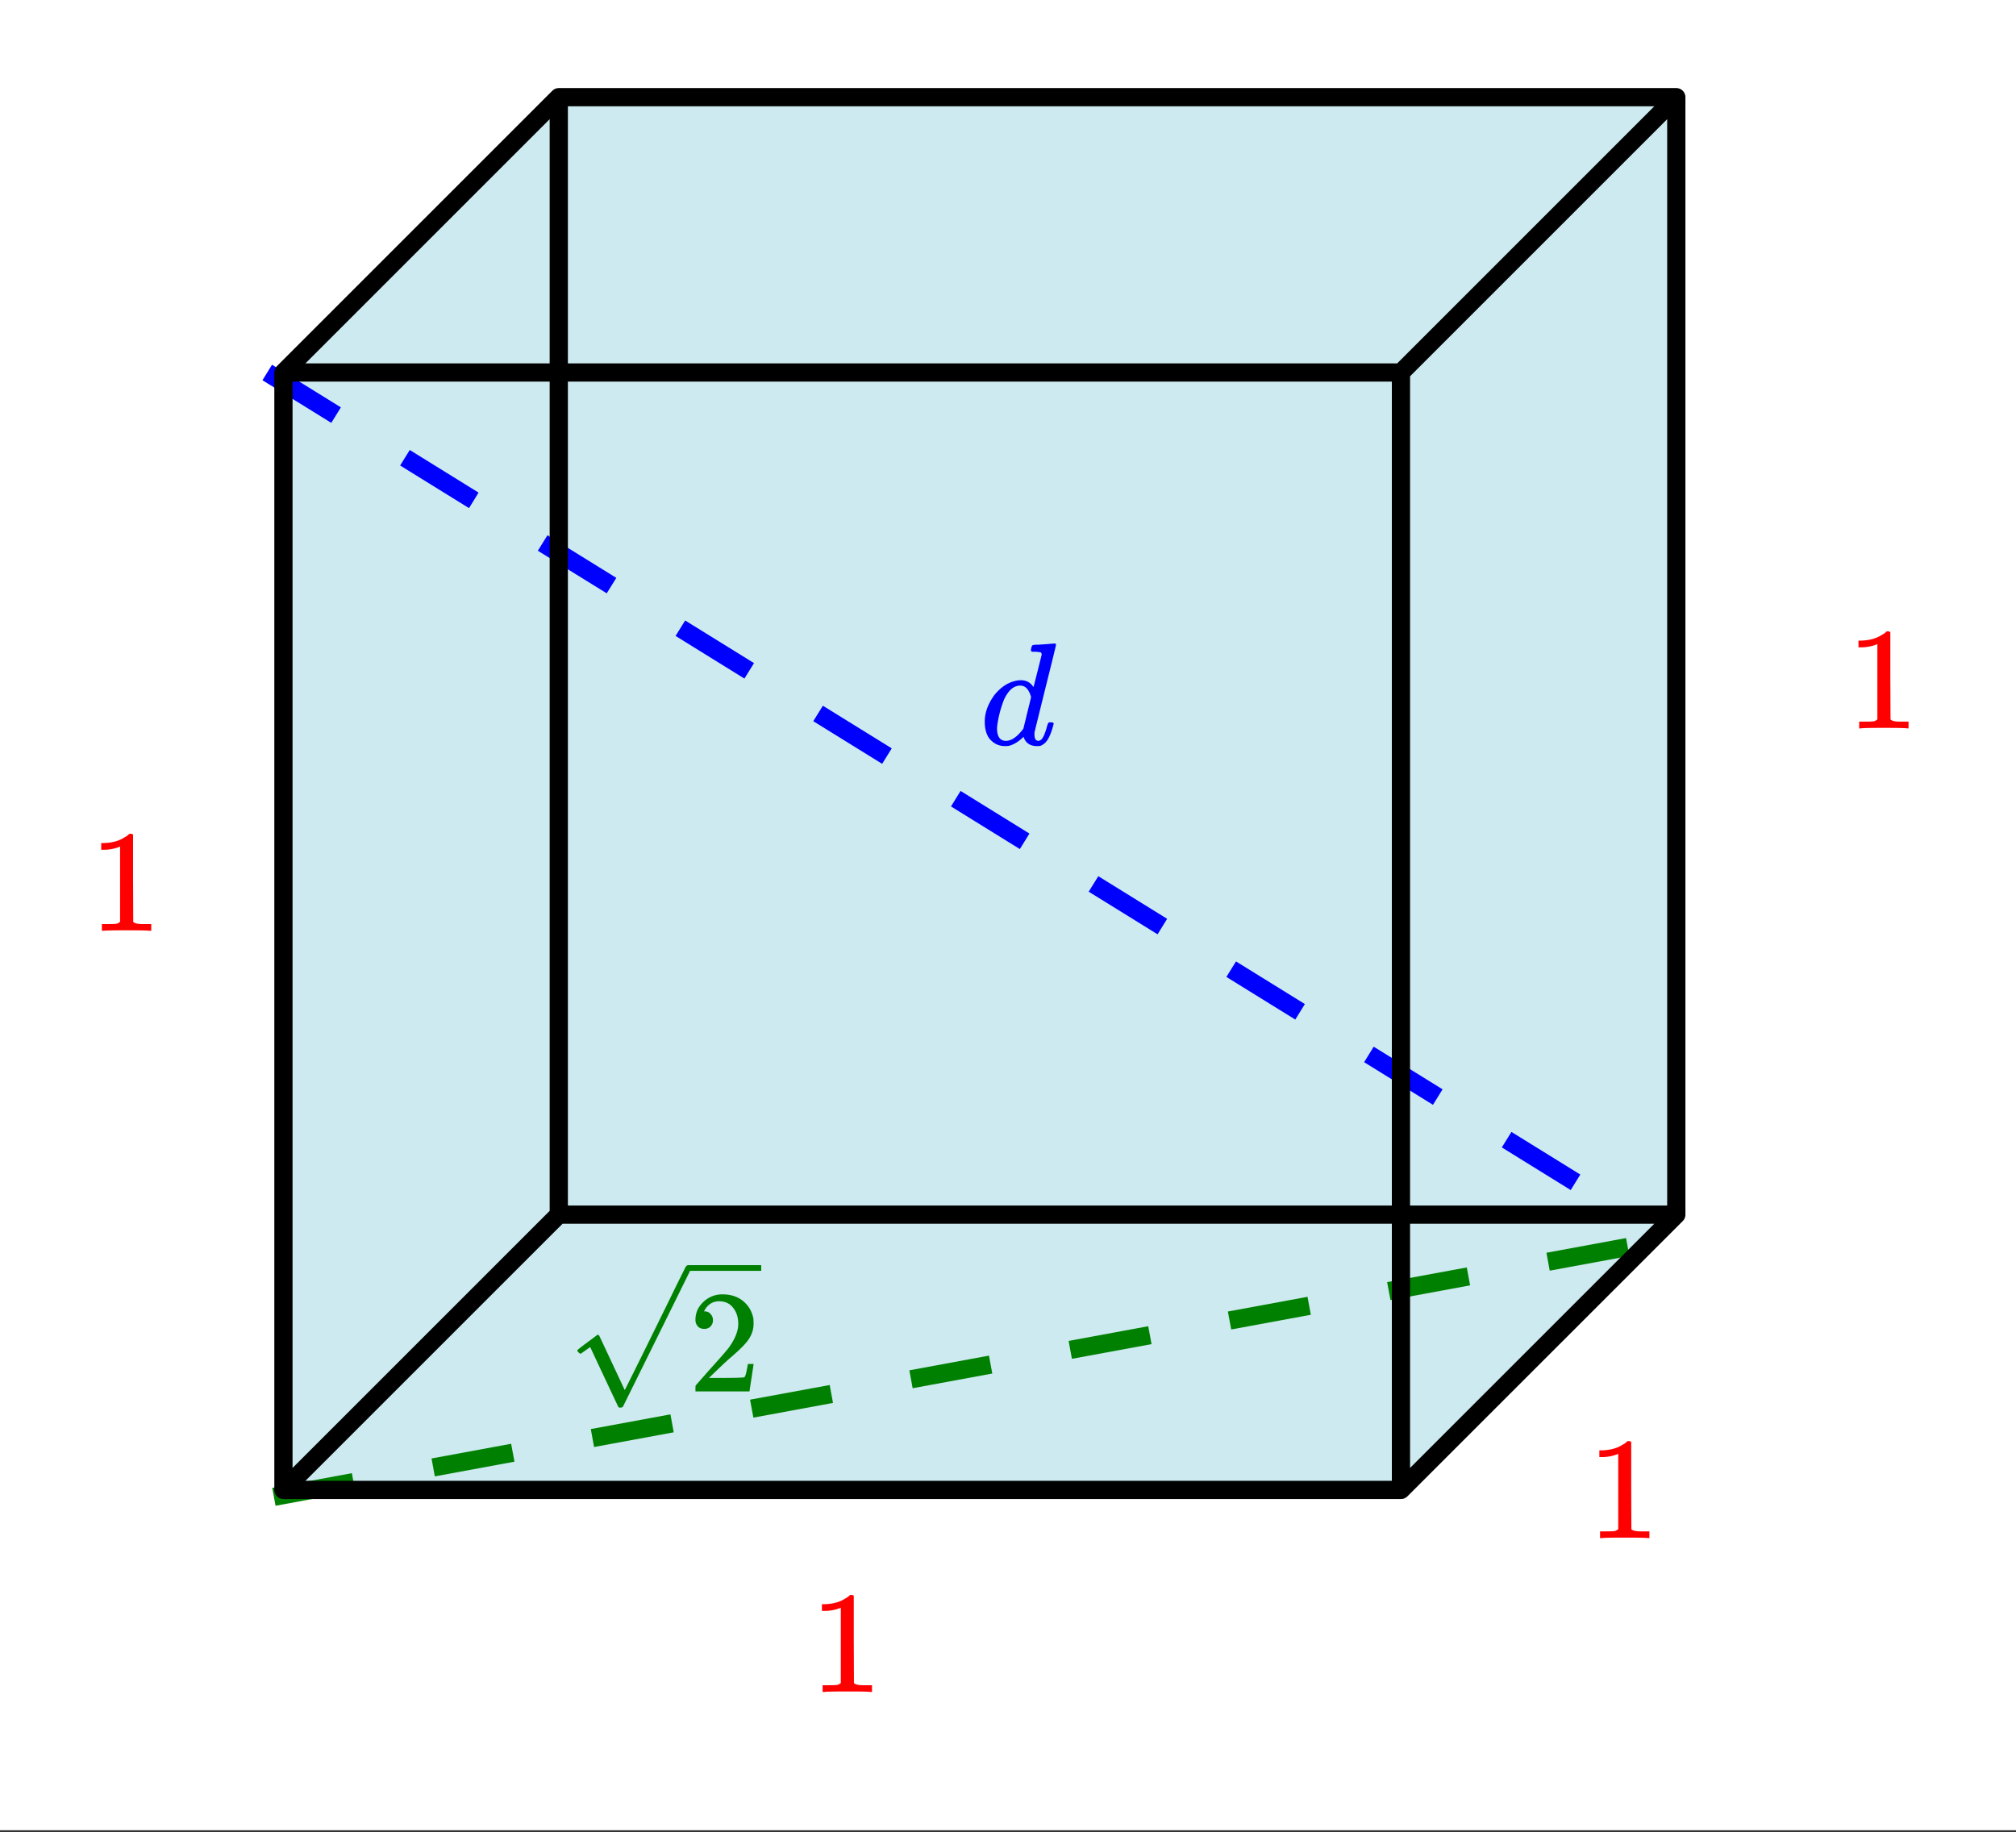
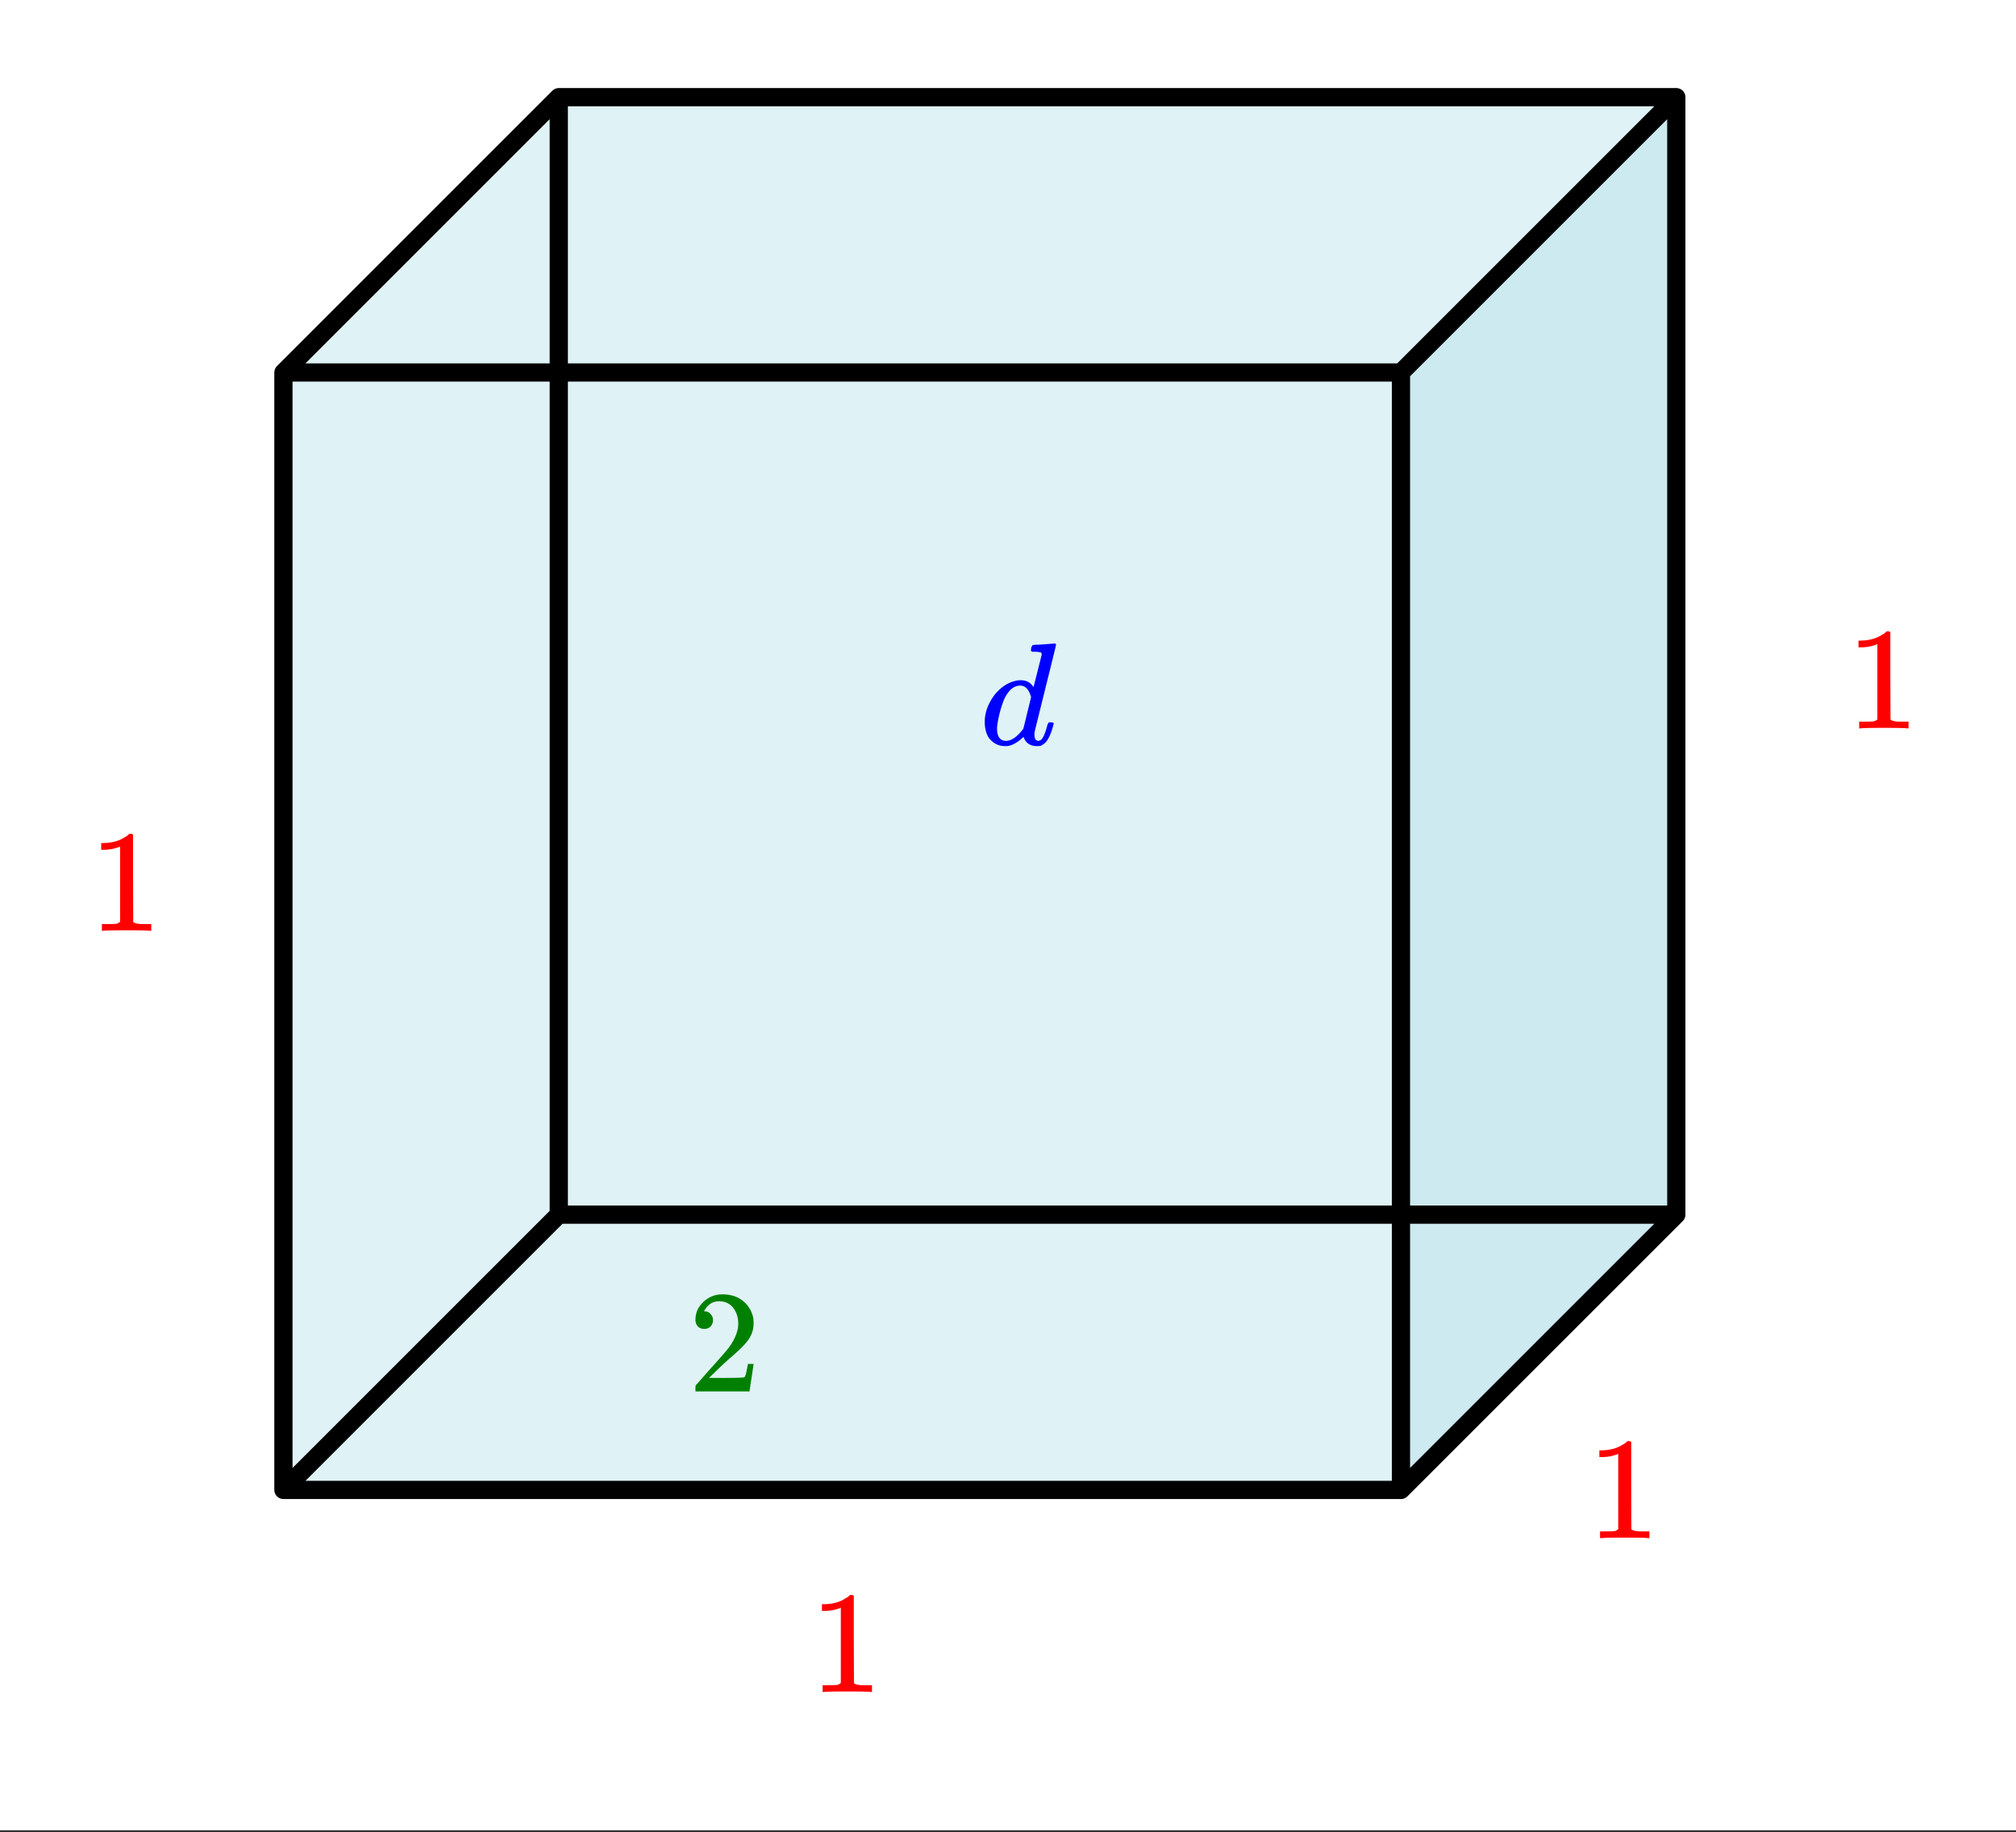
<svg xmlns="http://www.w3.org/2000/svg" xmlns:xlink="http://www.w3.org/1999/xlink" width="249.28" height="226.56" viewBox="0 0 186.96 169.92">
  <rect x="0" y="0" width="186.96" height="169.92" fill="#333333" stroke="none" />
  <defs>
    <symbol overflow="visible" id="b">
      <path d="M5.625 0c-.156-.031-.875-.047-2.156-.047-1.262 0-1.965.016-2.11.047h-.171v-.625h.359c.52 0 .851-.008 1-.031.07-.008.18-.067.328-.172v-6.984a.469.469 0 0 0-.11.046 4.028 4.028 0 0 1-1.39.25h-.25v-.625h.25c.758-.02 1.39-.191 1.89-.515.165-.082.305-.18.422-.297.02-.031.07-.047.157-.047a.36.36 0 0 1 .234.078v4.047l.016 4.047c.133.137.426.203.875.203h.797V0zm0 0" />
    </symbol>
    <symbol overflow="visible" id="c">
      <path d="M1.484-5.797c-.25 0-.449-.078-.593-.234a.872.872 0 0 1-.22-.61c0-.644.243-1.195.735-1.656A2.493 2.493 0 0 1 3.172-9c.781 0 1.422.21 1.922.625.508.418.828.965.953 1.64.008.169.016.32.016.454 0 .523-.157 1.011-.47 1.468-.25.375-.761.899-1.53 1.563-.325.273-.774.684-1.344 1.234l-.797.766h1.031c1.406 0 2.156-.02 2.25-.063.031-.007.078-.101.14-.28.032-.102.095-.41.188-.923v-.03h.532v.03l-.375 2.47V0H.671v-.25c0-.188.008-.29.031-.313.008-.007.39-.44 1.14-1.296.977-1.082 1.61-1.801 1.891-2.157.602-.82.907-1.57.907-2.25 0-.593-.157-1.086-.47-1.484-.312-.406-.75-.61-1.312-.61-.523 0-.945.235-1.265.704-.024.031-.047.078-.078.14a.274.274 0 0 0-.047.079c0 .011.023.015.078.015.219 0 .394.086.531.25a.801.801 0 0 1 .219.563c0 .23-.074.421-.219.578-.148.156-.344.234-.594.234zm0 0" />
    </symbol>
    <symbol overflow="visible" id="e">
      <path d="M5.922-9.297c.133-.008.285-.02.453-.031.176-.02.305-.031.39-.031.083-.008.13-.016.141-.016.102 0 .157.04.157.11 0 .062-.336 1.43-1 4.093-.657 2.656-.993 4.012-1 4.063v.187c0 .387.125.578.375.578a.527.527 0 0 0 .265-.125c.188-.187.367-.617.547-1.297.063-.187.11-.28.14-.28a.448.448 0 0 1 .141-.017h.047c.176 0 .266.04.266.11a.92.92 0 0 1-.047.203c-.2.762-.445 1.29-.734 1.578A1.399 1.399 0 0 1 5.64.11c-.075.02-.184.032-.329.032-.574 0-.968-.223-1.187-.672a1.252 1.252 0 0 0-.063-.156c-.011-.008-.03-.004-.062.015a.091.091 0 0 0-.047.047c-.437.406-.871.656-1.297.75a2.598 2.598 0 0 1-.328.016c-.594 0-1.09-.25-1.484-.75-.262-.395-.39-.899-.39-1.516 0-.832.3-1.66.905-2.484.563-.688 1.188-1.114 1.875-1.282.188-.05.368-.078.547-.078.5 0 .88.188 1.14.563.04.054.063.07.063.047l.375-1.47.375-1.5c0-.1-.027-.175-.078-.218a2.645 2.645 0 0 0-.547-.062h-.28a.365.365 0 0 1-.095-.11c0-.02.008-.101.032-.25.05-.176.113-.265.187-.265 0 0 .04-.004.125-.016.094-.008.219-.016.375-.016.156-.007.313-.02.469-.03zM4.75-4.407c-.2-.706-.531-1.062-1-1.062-.367 0-.688.153-.969.453-.273.305-.48.657-.625 1.063-.261.71-.445 1.445-.547 2.203 0 .031-.007.086-.015.156v.157c0 .324.066.59.203.796.144.2.351.297.625.297.476 0 .976-.328 1.5-.984l.11-.14c.081-.321.202-.813.359-1.47.164-.656.285-1.144.359-1.468zm0 0" />
    </symbol>
    <clipPath id="a">
      <path d="M0 0h186.96v169.727H0zm0 0" />
    </clipPath>
    <clipPath id="d">
      <path d="M53 117h17.594v13.547H53zm0 0" />
    </clipPath>
  </defs>
  <g clip-path="url(#a)" fill="#fff">
    <path d="M0 0h186.96v169.92H0z" />
    <path d="M0 0h186.96v169.92H0z" />
  </g>
  <path d="M51.934 8.973H155.46v103.523H51.934zm0 0M26.055 138.379l25.879-25.883H155.46l-25.883 25.883zm0 0" fill="#b0e0e6" fill-opacity=".4" />
  <path d="M129.578 138.379V34.852l25.883-25.88v103.524zm0 0M26.055 138.379V34.852l25.879-25.88v103.524zm0 0" fill="#b0e0e6" fill-opacity=".4" />
-   <path d="M26.055 34.852l25.879-25.88H155.46l-25.883 25.88zm0 0M26.055 34.852h103.523v103.527H26.055zm0 0" fill="#b0e0e6" fill-opacity=".4" />
-   <path d="M151.105 116.484l-7.386 1.364-.305-1.66 7.383-1.364m-14.461 4.387l-7.387 1.363-.308-1.664 7.386-1.36m-14.464 4.388l-7.383 1.363-.309-1.664 7.387-1.364m-14.465 4.387l-7.387 1.363-.304-1.66 7.382-1.363m-14.46 4.387l-7.387 1.363-.305-1.66 7.383-1.363m-14.465 4.386l-7.383 1.364-.308-1.665 7.386-1.359M62.48 132.84l-7.386 1.363-.305-1.664 7.387-1.363m-14.465 4.387l-7.387 1.363-.304-1.66 7.382-1.364m-14.465 4.387l-7.382 1.363-.309-1.66 7.387-1.363" fill="green" />
-   <path d="M25.227 33.828l6.386 3.953-.89 1.438-6.383-3.953M38 41.734l6.383 3.953-.887 1.438-6.387-3.953m13.66 6.469l6.387 3.953-.89 1.433-6.387-3.949m13.66 6.469l6.387 3.953-.89 1.434-6.384-3.954m13.66 6.473l6.387 3.953-.89 1.434-6.387-3.953m13.66 6.468l6.387 3.954-.89 1.437-6.384-3.953m13.66 6.469l6.383 3.953-.886 1.437-6.387-3.953m13.66 6.469l6.387 3.953-.89 1.438-6.388-3.954m13.66 6.47l6.387 3.952-.89 1.438-6.383-3.953m13.66 6.468l6.387 3.954-.89 1.437-6.388-3.953" fill="#00f" />
  <path d="M26.285 138.184V34.547M26.285 34.547h103.637M129.922 34.547v103.637M51.82 112.652V9.012M51.82 9.012h103.637M155.457 9.012v103.64M26.285 138.184l25.535-25.532M26.285 34.547L51.82 9.012M129.922 34.547l25.535-25.535M129.922 138.184l25.535-25.532M26.285 138.184h103.637M51.82 112.652h103.637" fill="none" stroke-width="1.69" stroke-linecap="round" stroke="#000" />
  <use xlink:href="#b" x="75.1" y="156.922" fill="red" />
  <use xlink:href="#b" x="147.197" y="142.653" fill="red" />
  <use xlink:href="#b" x="171.229" y="67.553" fill="red" />
  <use xlink:href="#c" x="63.824" y="129.046" fill="green" />
  <g clip-path="url(#d)">
-     <path d="M53.855 125.555c-.039 0-.097-.035-.183-.106-.078-.07-.129-.133-.129-.187 0-.024.004-.043.016-.051.015-.035.32-.273.91-.715.597-.437.89-.664.898-.672a.094.094 0 0 1 .07-.027c.063 0 .118.043.16.133.044.086 2.34 4.992 2.34 4.992.008 0 .477-.938 1.407-2.813a2626.95 2626.95 0 0 0 2.789-5.668 277.135 277.135 0 0 1 1.441-2.921c.07-.122.16-.184.27-.184h5395.261v.527H63.996l-3.047 6.172-3.176 6.422c-.035.059-.12.09-.257.09-.078 0-.133-.012-.16-.04-.028-.027-2.622-5.573-2.622-5.573l-.879.62zm9.989-8.22h5406.531v.528H63.844zm0 0" fill="green" />
-   </g>
+     </g>
  <use xlink:href="#b" x="8.261" y="86.328" fill="red" />
  <use xlink:href="#e" x="90.871" y="69.055" fill="#00f" />
</svg>